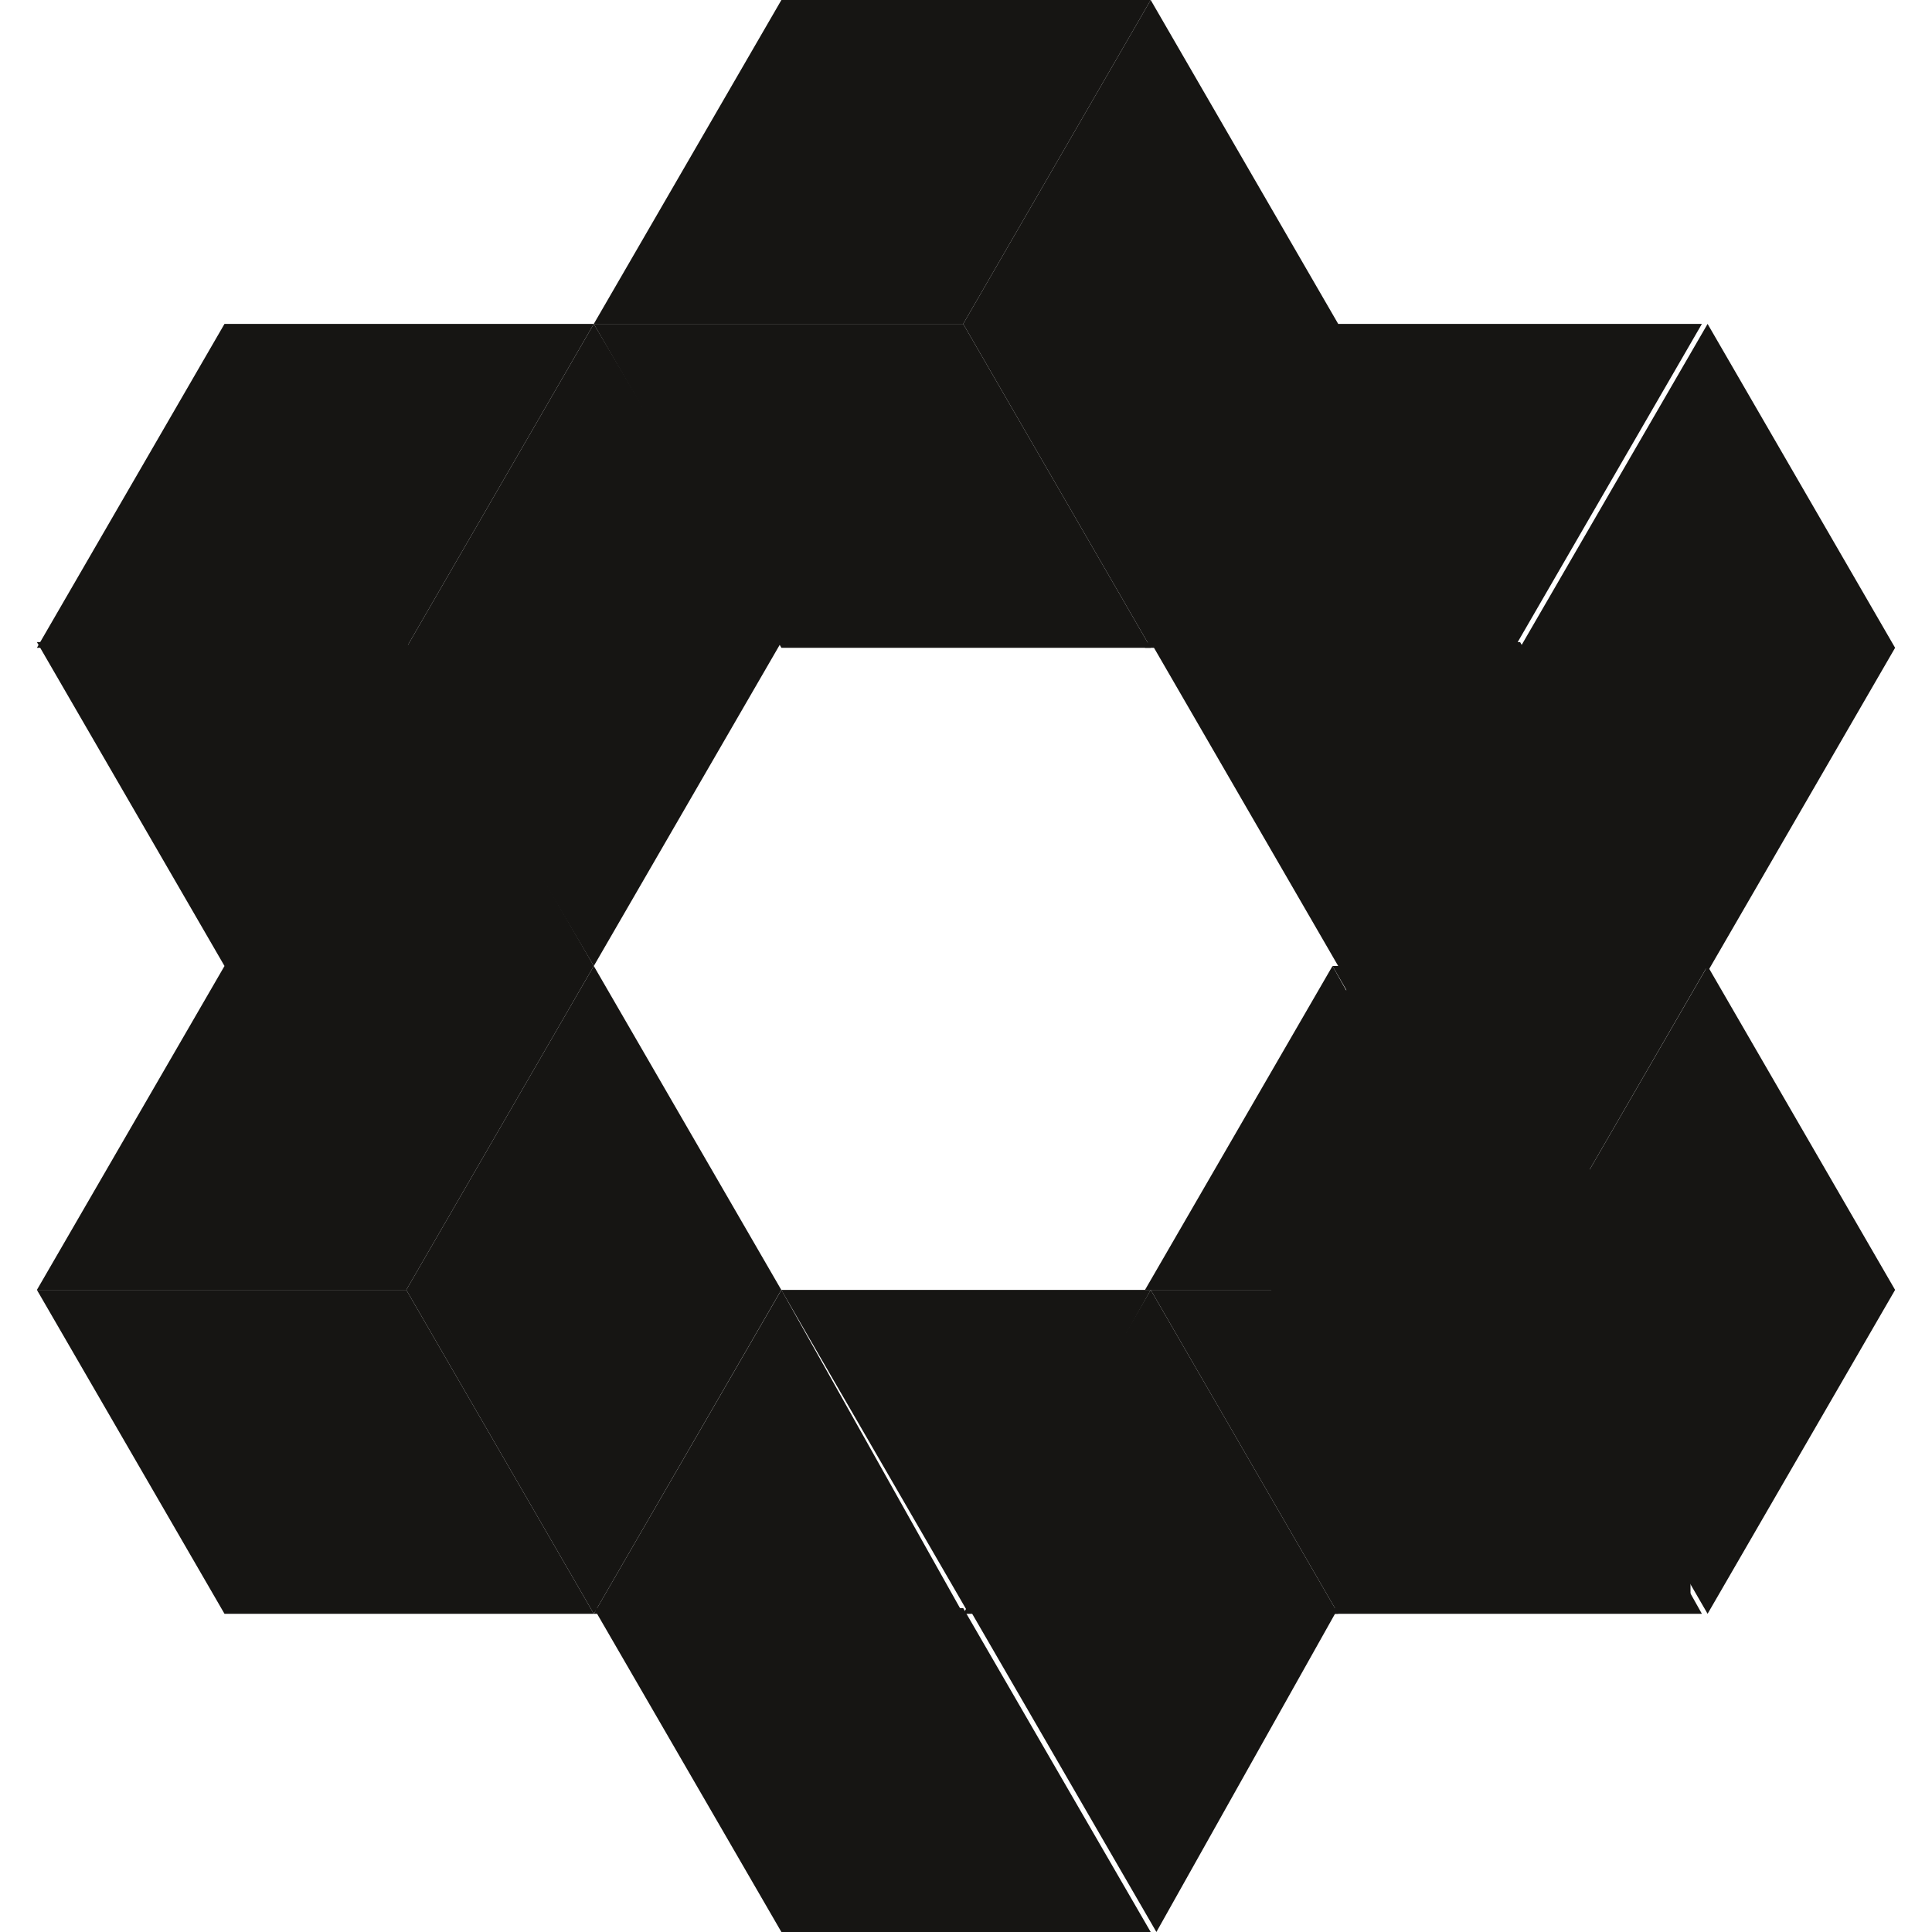
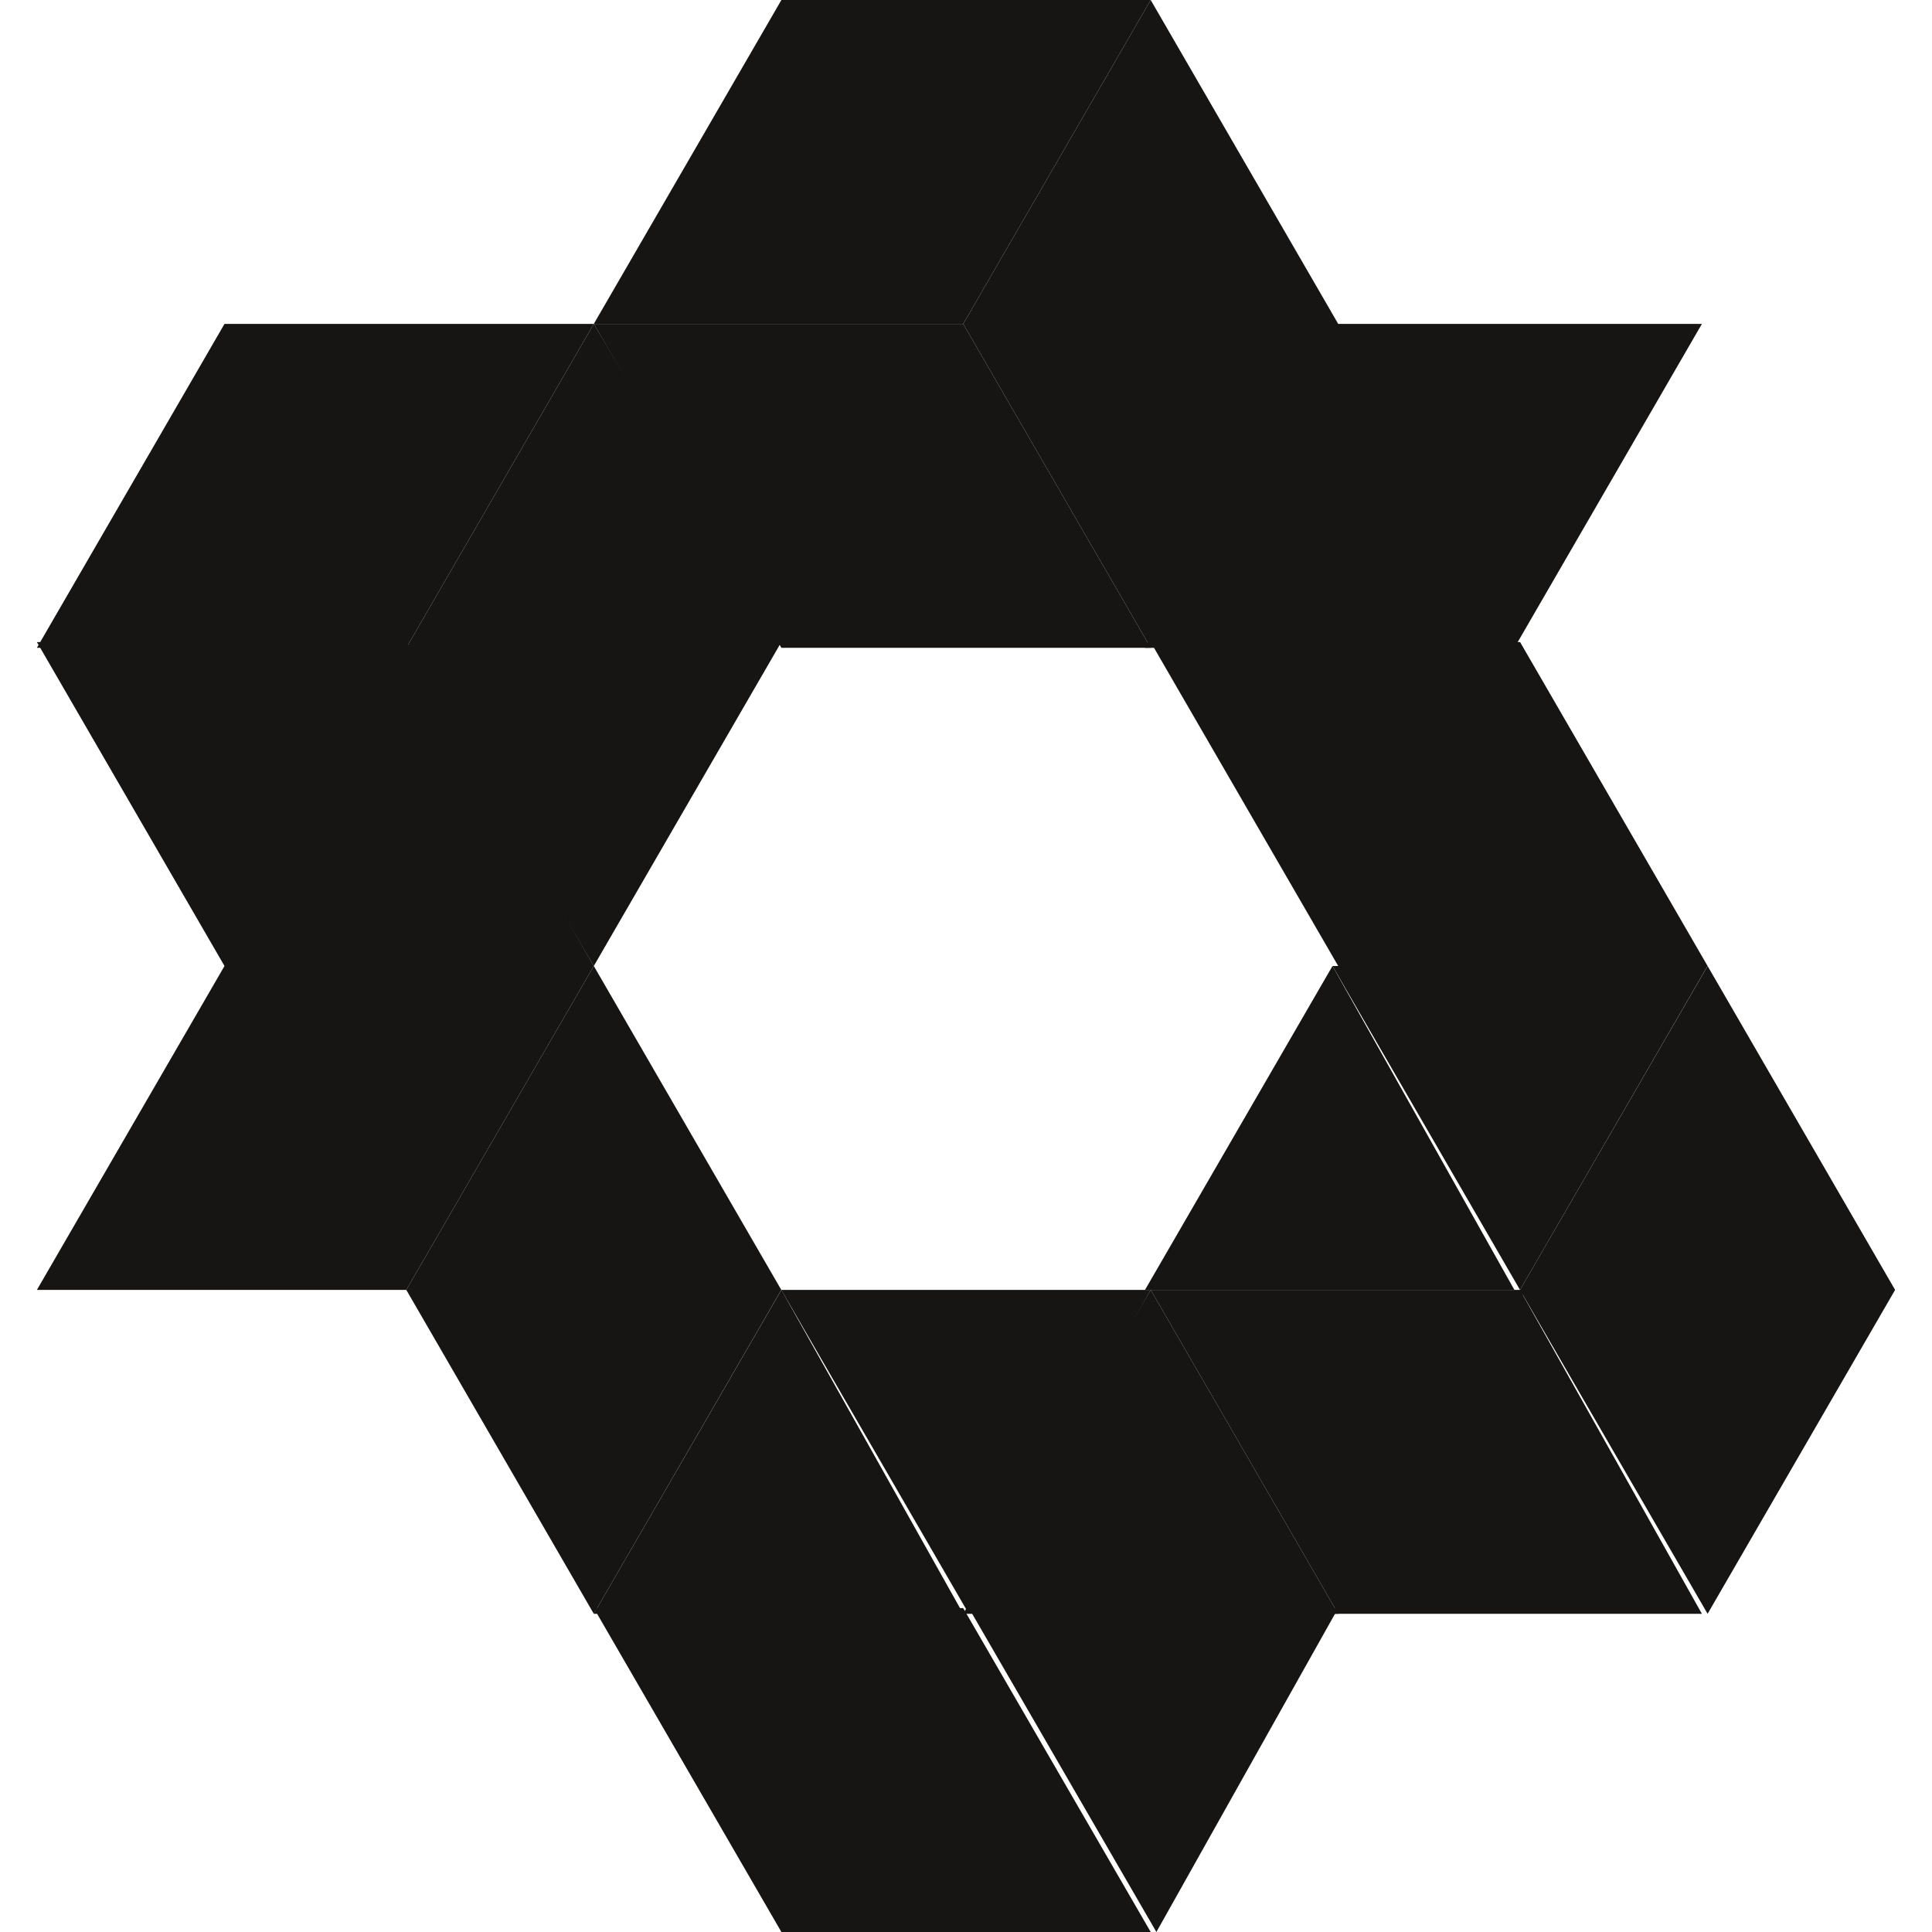
<svg xmlns="http://www.w3.org/2000/svg" width="20" height="20" viewBox="0 0 20 20" fill="none">
  <g clip-path="url(#clip0_6366_57217)">
    <path d="M11.912 0H8.089L6.147 3.353H9.971L11.912 0Z" fill="#161513" />
    <path d="M11.912 0L9.971 3.353L11.912 6.706L13.853 3.353L11.912 0Z" fill="#161513" />
    <path d="M6.147 3.353L8.089 6.706H11.912L9.971 3.353H6.147Z" fill="#161513" />
    <path d="M8.089 13.353L6.147 16.706H9.971L8.089 13.353Z" fill="#161513" />
    <path d="M11.912 13.353H8.088L10.029 16.706L11.912 13.353Z" fill="#161513" />
    <path d="M13.853 16.647H10.03L11.971 20L13.853 16.647Z" fill="#161513" />
    <path d="M11.912 13.353L9.971 16.706H13.853L11.912 13.353Z" fill="#161513" />
    <path d="M9.971 16.647H6.147L8.089 20H11.912L9.971 16.647Z" fill="#161513" />
    <path d="M2.324 10L0.382 13.353H4.206L6.147 10H2.324Z" fill="#161513" />
    <path d="M6.147 10L4.206 13.353L6.147 16.706L8.088 13.353L6.147 10Z" fill="#161513" />
-     <path d="M0.382 13.353L2.324 16.706H6.147L4.206 13.353H0.382Z" fill="#161513" />
    <path d="M6.147 3.353H2.324L0.382 6.706H4.206L6.147 3.353Z" fill="#161513" />
    <path d="M6.147 3.353L4.206 6.706L6.147 10L8.088 6.647L6.147 3.353Z" fill="#161513" />
    <path d="M0.382 6.647L2.324 10H6.147L4.206 6.647H0.382Z" fill="#161513" />
    <path d="M13.794 10L15.735 13.353L17.676 10H13.794Z" fill="#161513" />
    <path d="M13.794 10L11.853 13.353H15.677L13.794 10Z" fill="#161513" />
    <path d="M15.735 13.353L13.794 16.706H17.618L15.735 13.353Z" fill="#161513" />
    <path d="M17.677 10L15.735 13.353L17.677 16.706L19.618 13.353L17.677 10Z" fill="#161513" />
    <path d="M11.912 13.353L13.853 16.706L15.794 13.353H11.912Z" fill="#161513" />
    <path d="M13.794 3.353L11.853 6.706H15.677L17.618 3.353H13.794Z" fill="#161513" />
-     <path d="M17.677 3.353L15.735 6.706L17.677 10.059L19.618 6.706L17.677 3.353Z" fill="#161513" />
    <path d="M15.736 6.647H11.912L13.853 10H17.677L15.736 6.647Z" fill="#161513" />
-     <path d="M13 14L14 10L17.5 13V16.5H16.5L13 14Z" fill="#161513" />
  </g>
  <defs>
    <clipPath id="clip0_6366_57217">
      <rect width="20" height="20" fill="white" />
    </clipPath>
  </defs>
</svg>